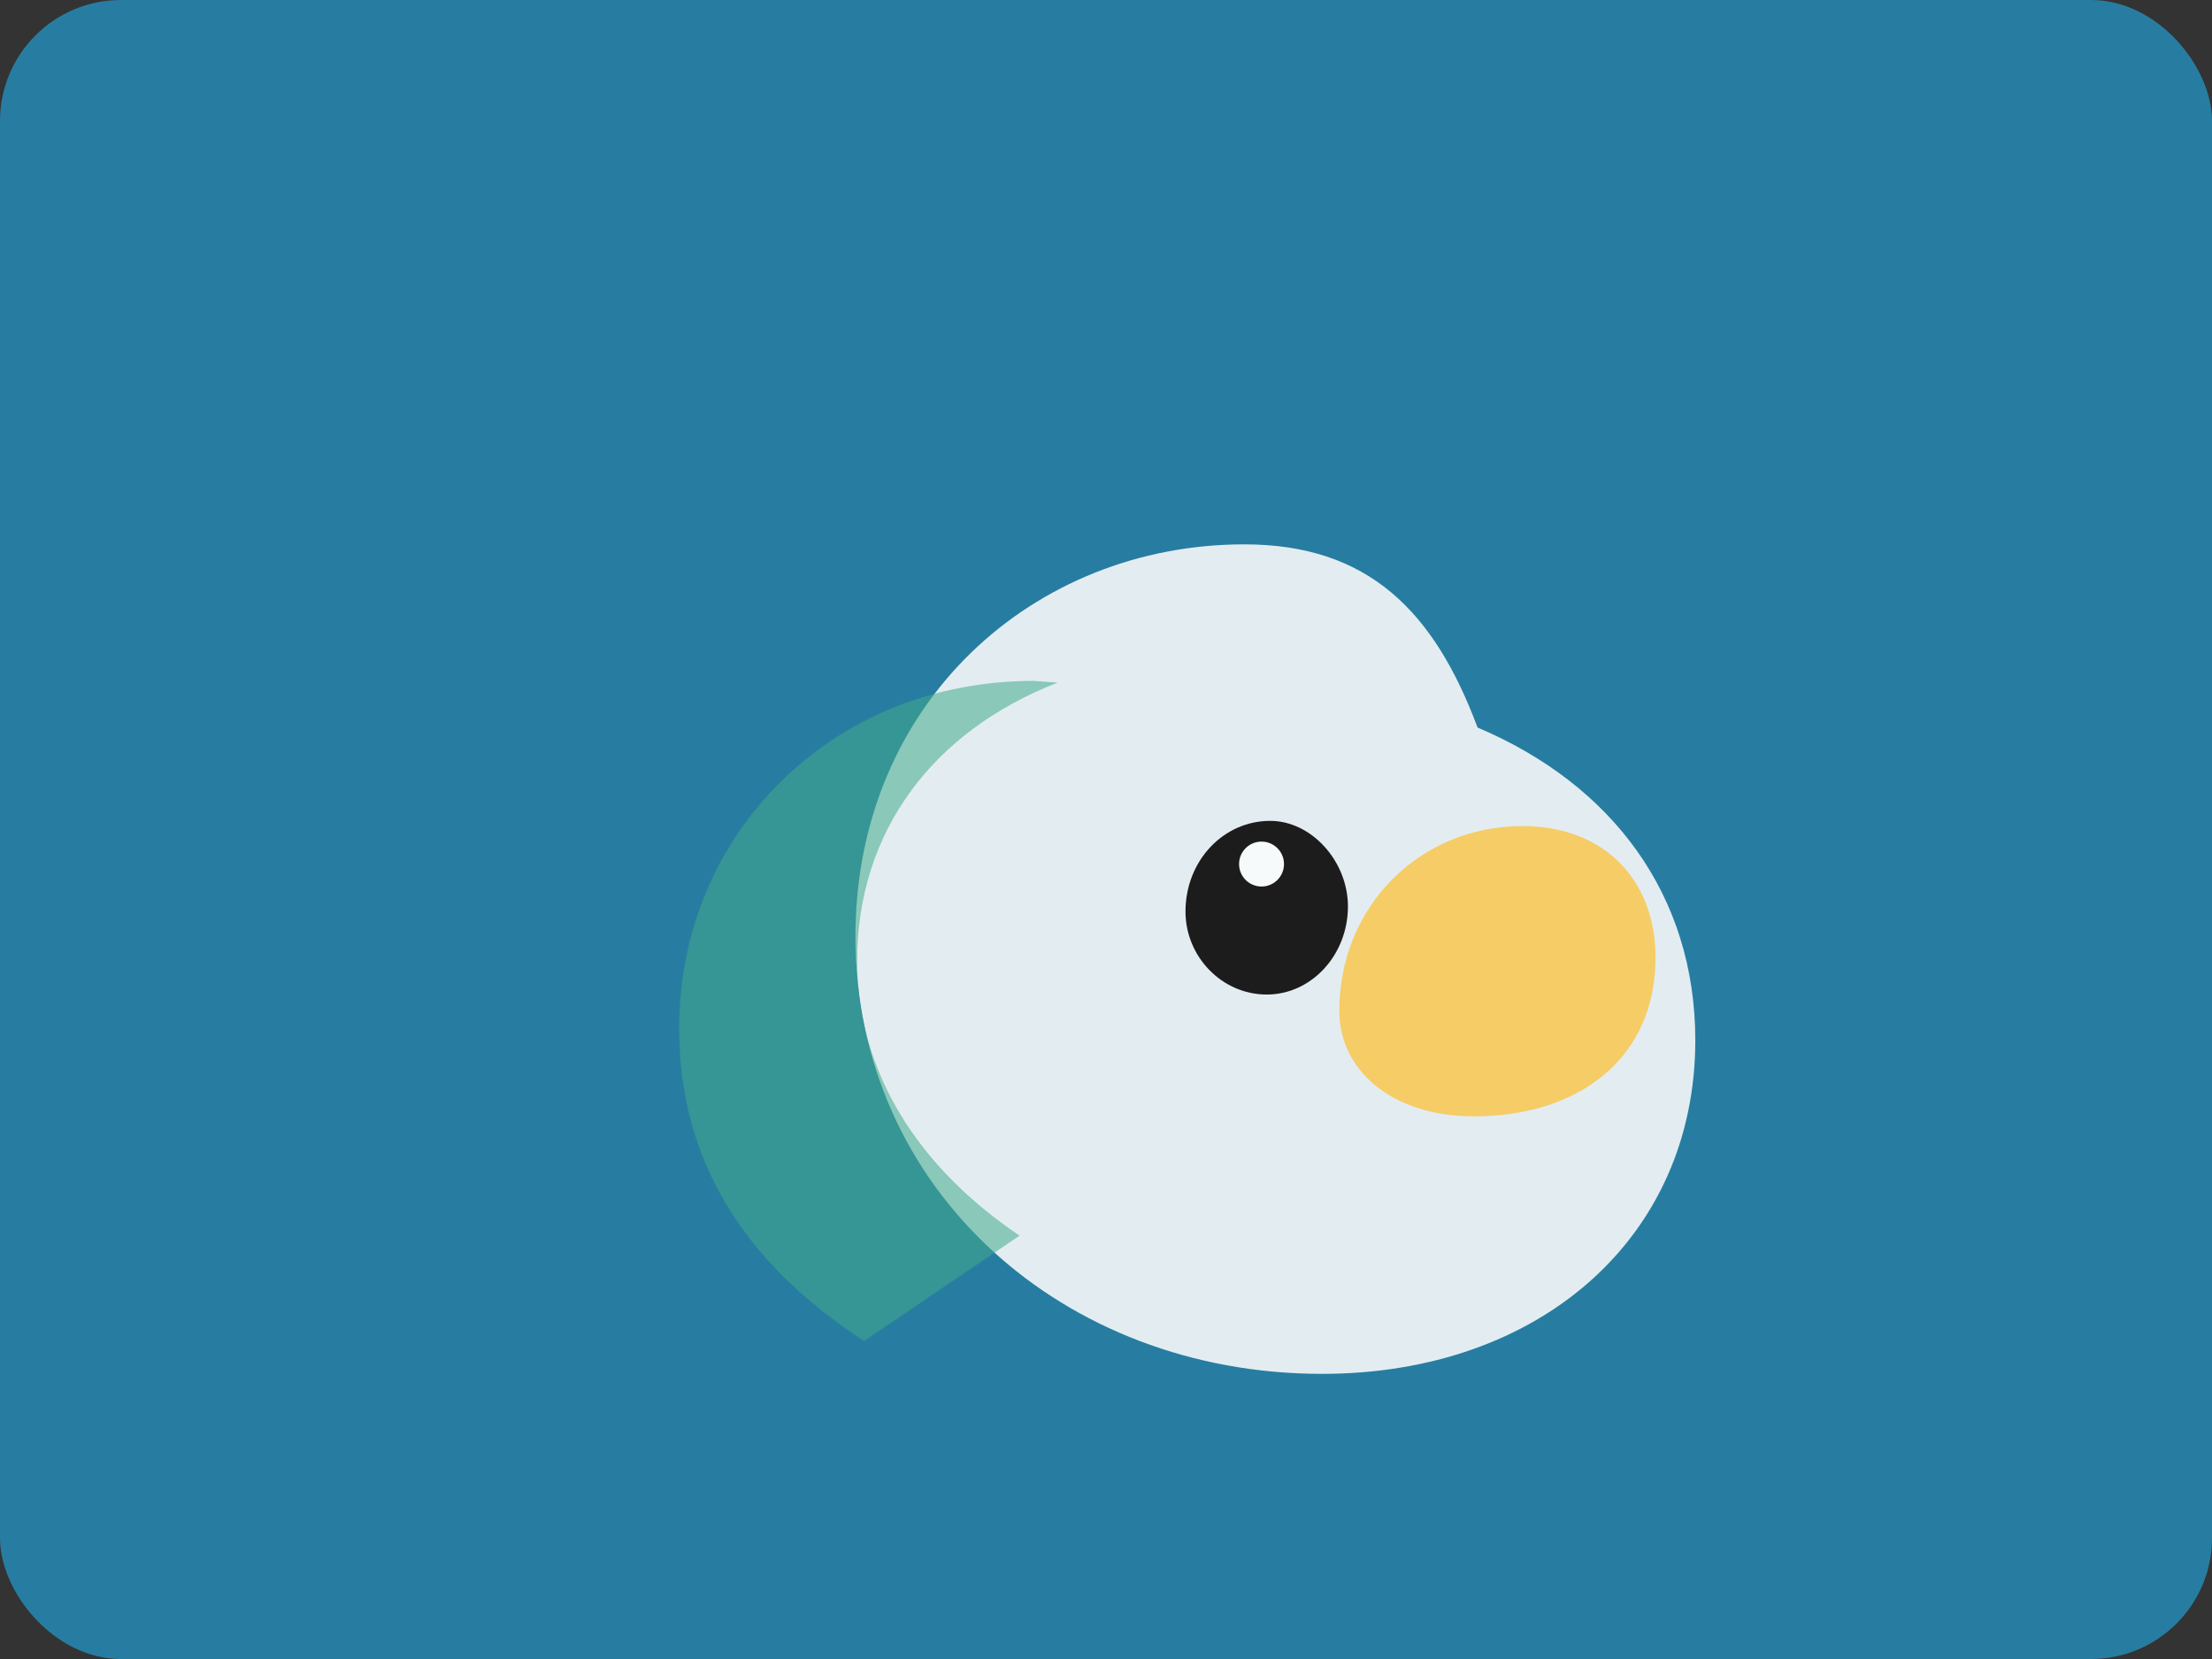
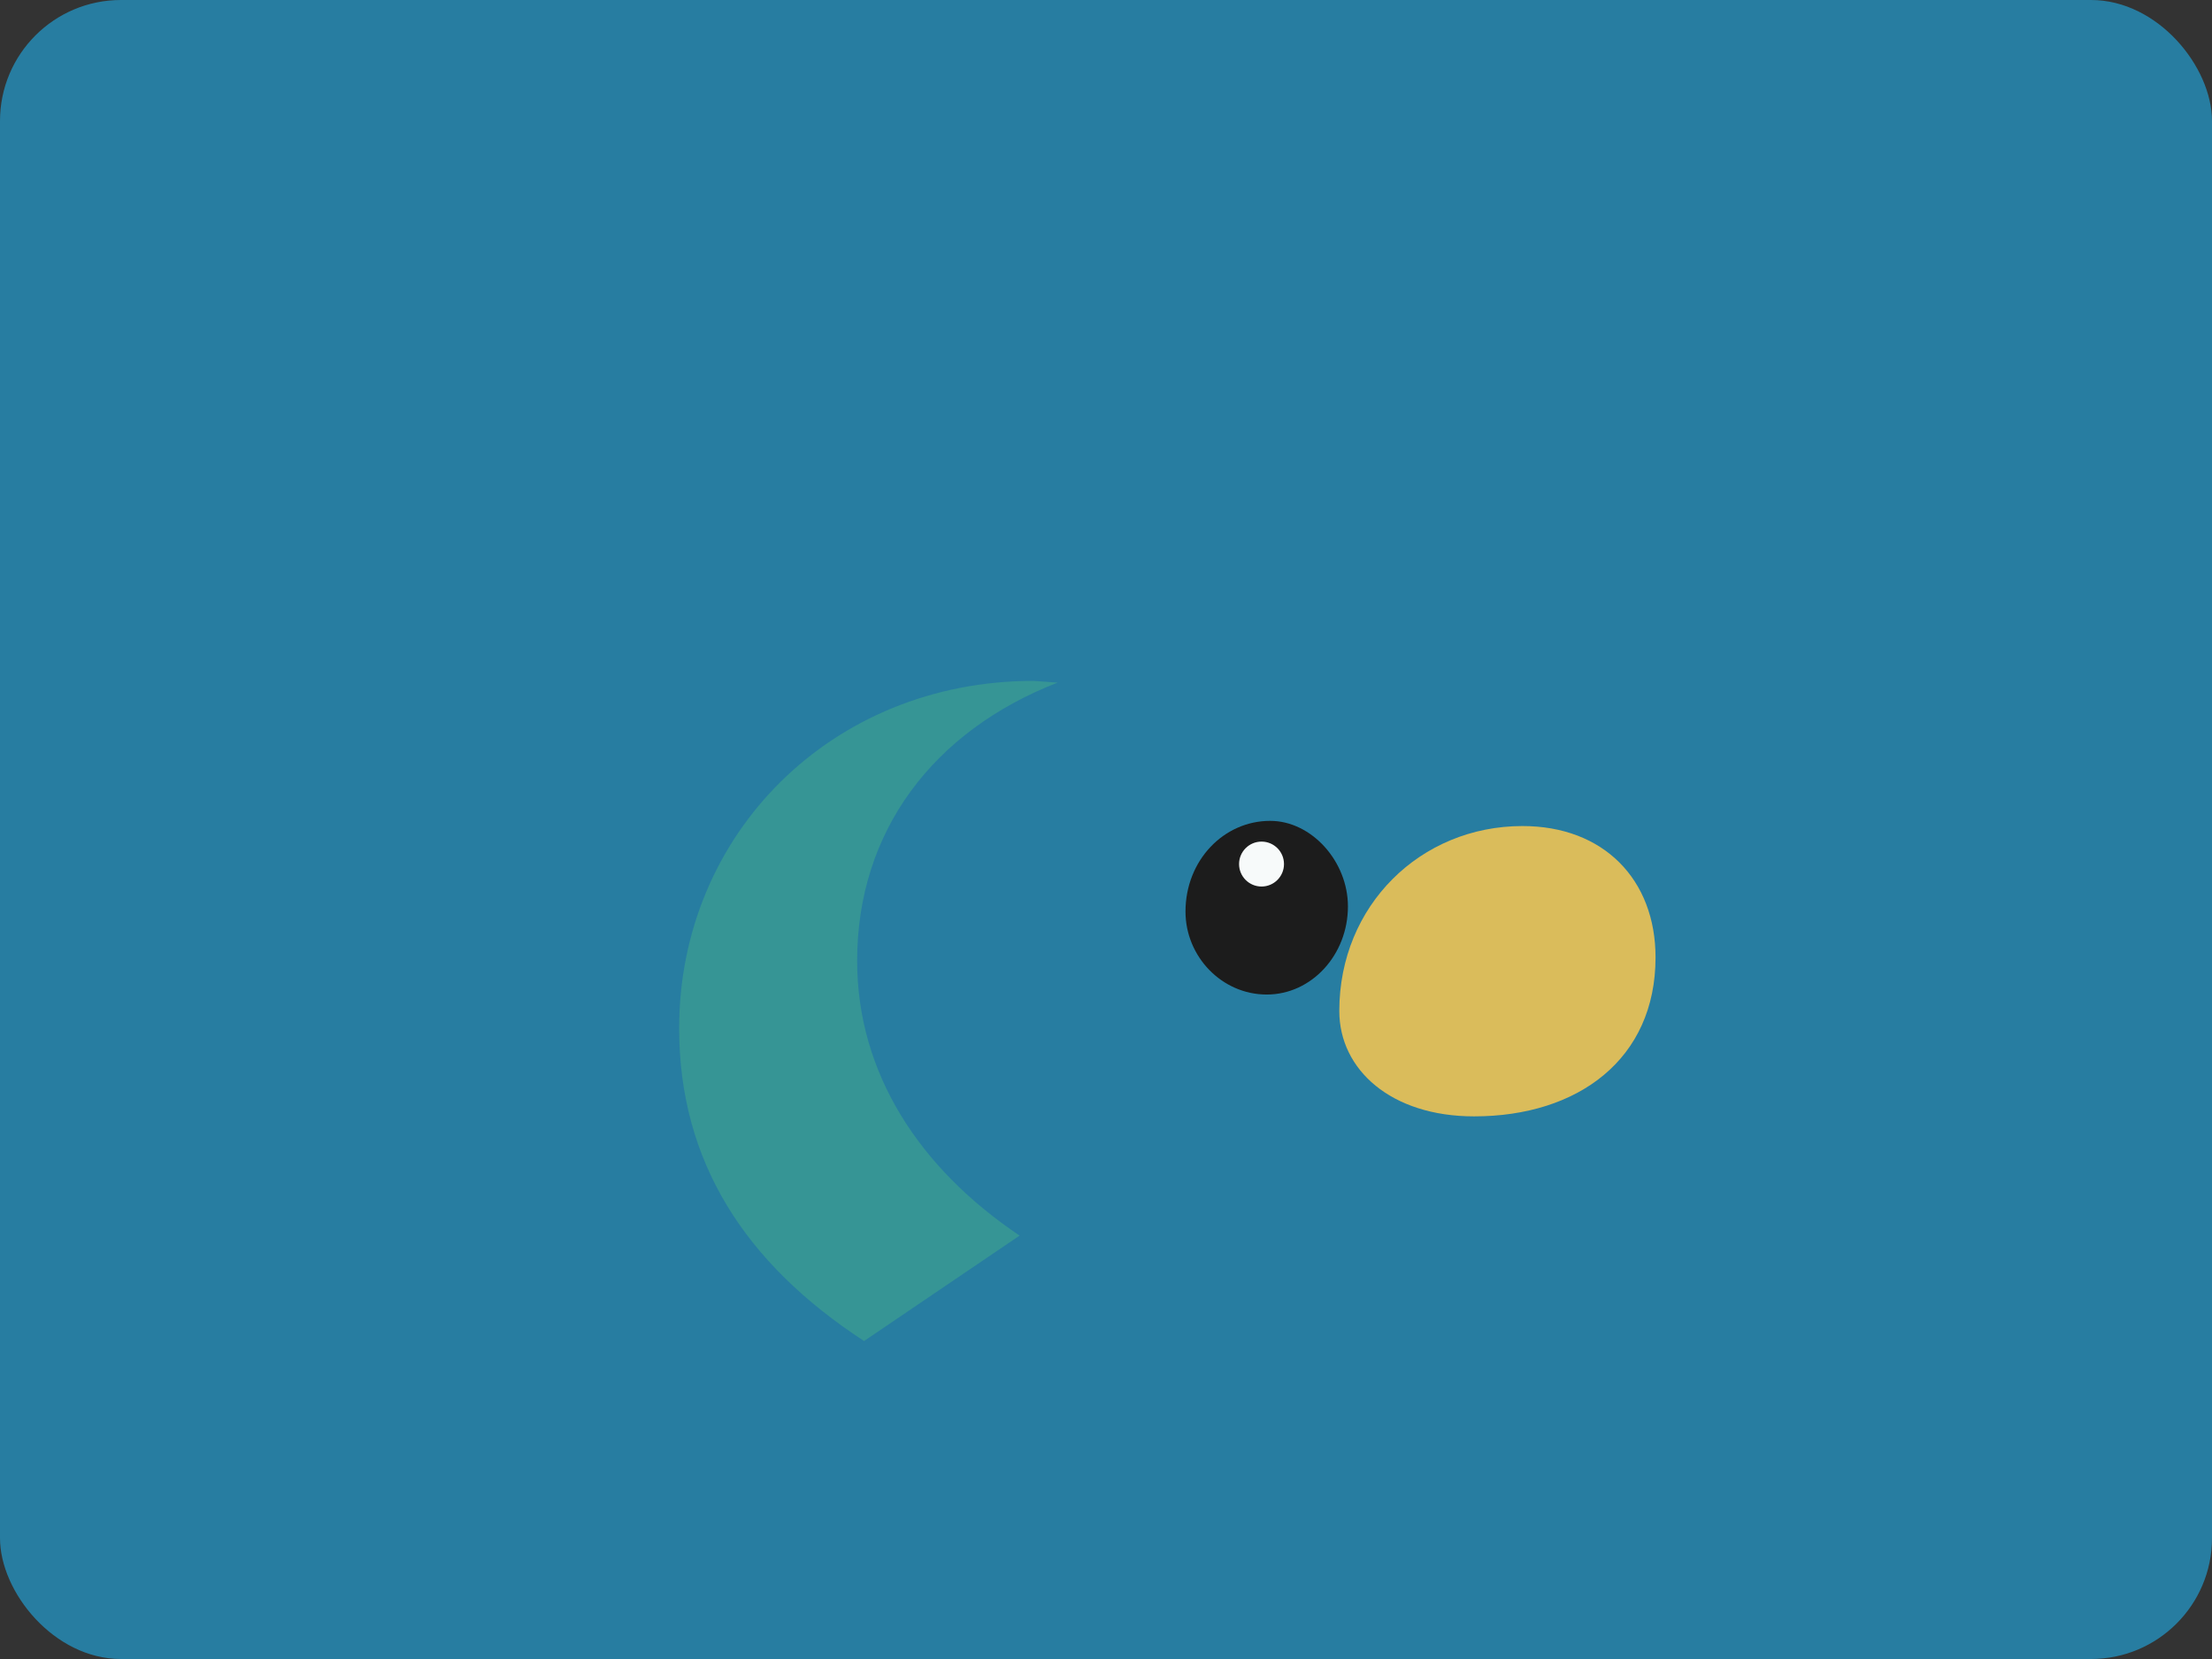
<svg xmlns="http://www.w3.org/2000/svg" width="512" height="384" viewBox="0 0 512 384" role="img" aria-labelledby="title desc">
  <rect x="0" y="0" width="512" height="384" fill="#333333" stroke="none" />
  <title id="title">Stylized Parrotlet illustration</title>
  <desc id="desc">Minimal illustration of a pacific parrotlet with cerulean background.</desc>
  <rect width="512" height="384" rx="28" fill="#277da1" />
  <g transform="translate(128 70)">
-     <path d="M160 56c-48.8 0-90 36.8-90 90.8 0 58.4 48 101.2 108 101.2 50.4 0 86.4-31.6 86.4-77.2 0-33.6-19.2-59.2-50.4-72.4-10-26.8-25.2-42.4-54-42.4z" fill="#f7fafa" opacity="0.9" />
-     <path d="M182 164c0-24.4 18.8-42.8 42.4-42.8 18.8 0 30.8 12.4 30.8 30.4 0 23.6-18 36.8-42 36.8-19.2 0-31.2-10.8-31.2-24.4z" fill="#f9c74f" opacity="0.85" />
+     <path d="M182 164c0-24.4 18.8-42.8 42.4-42.8 18.8 0 30.8 12.4 30.8 30.4 0 23.6-18 36.8-42 36.8-19.2 0-31.2-10.8-31.2-24.4" fill="#f9c74f" opacity="0.85" />
    <path d="M166 120c-10.8 0-19.6 9.2-19.6 21 0 10.4 8.4 19.2 18.8 19.2 10.4 0 18.8-9.2 18.8-20.4 0-10.4-8.4-19.8-18-19.8z" fill="#1c1c1c" />
    <circle cx="164" cy="130" r="5.2" fill="#f7fafa" />
    <path d="M108 216c-23.2-15.6-37.6-37.6-37.6-63.6 0-30 17.6-53.2 46.4-64.4l-5.6-0.4c-46.8 0-82 35.6-82 80.4 0 30.8 15.2 54.4 42.8 72.4l36-24.4z" fill="#43aa8b" opacity="0.55" />
  </g>
</svg>